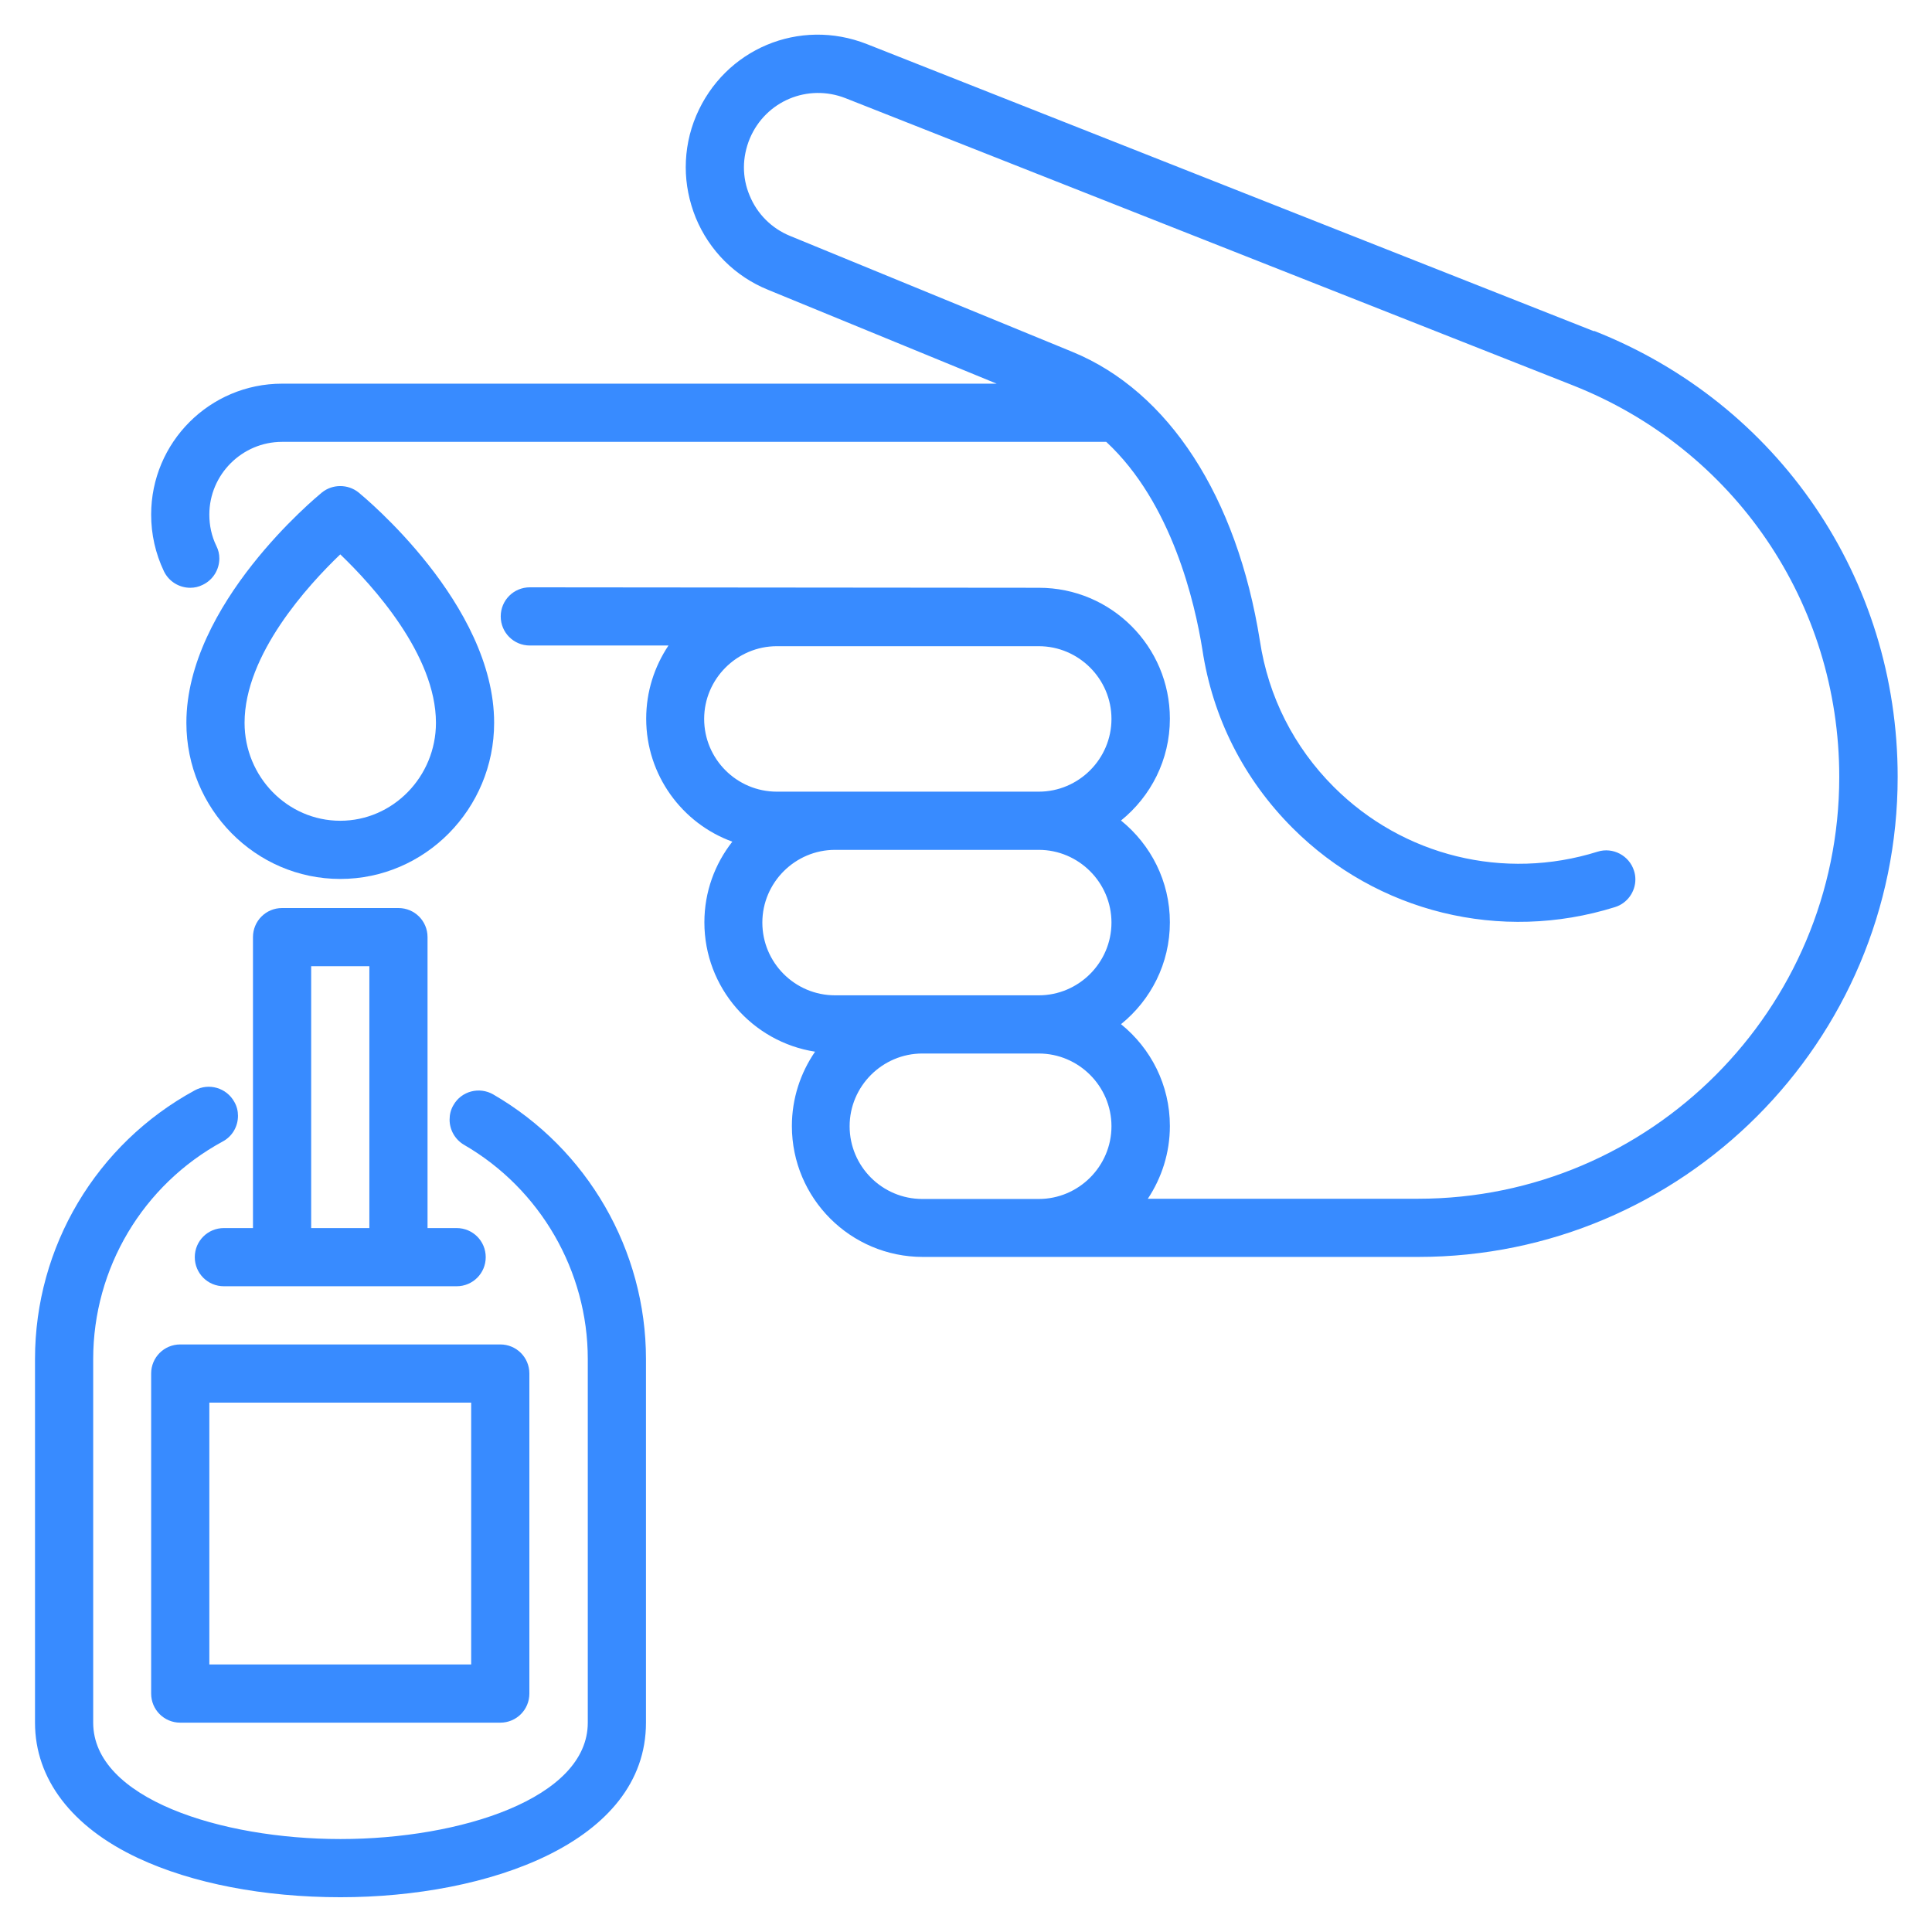
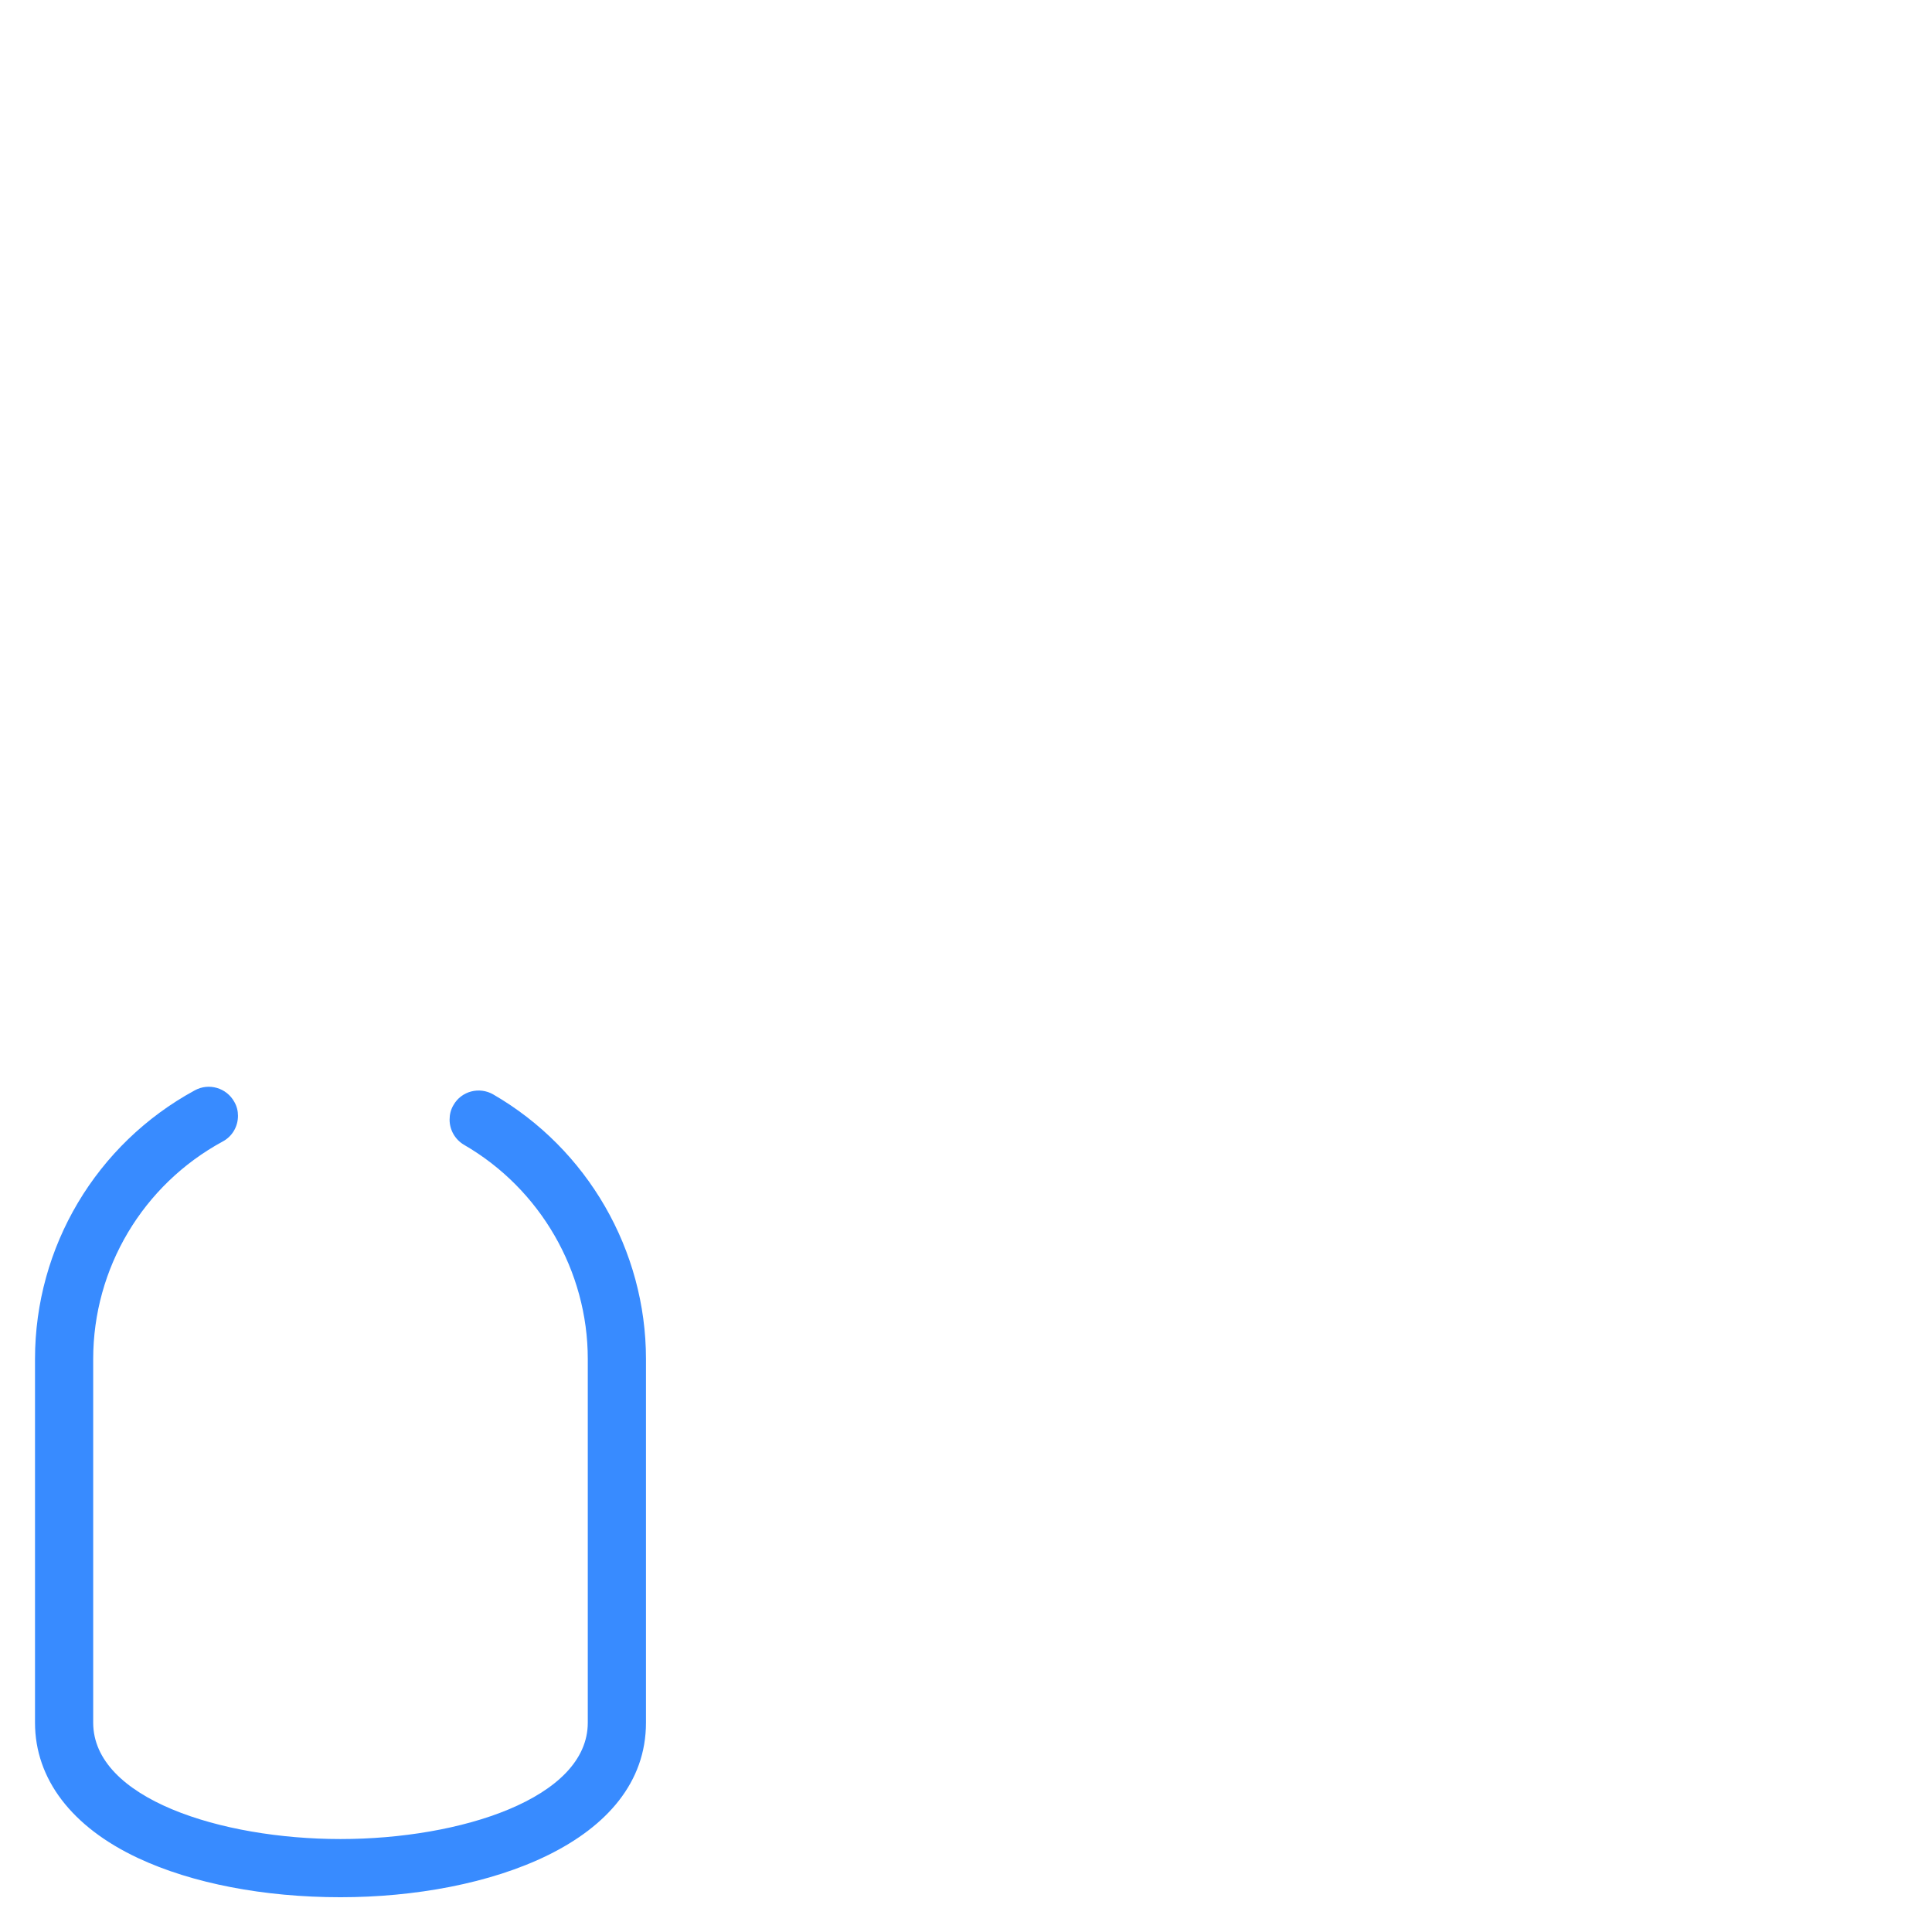
<svg xmlns="http://www.w3.org/2000/svg" id="Content" viewBox="0 0 85 85">
  <path d="m21.7,48.15c-.61-.35-1.4-.15-1.75.47-.12.2-.17.42-.17.64,0,.44.23.87.64,1.11,3.35,1.94,5.44,5.55,5.44,9.42v16c0,3.33-5.61,5.12-10.88,5.12s-10.88-1.79-10.88-5.12v-16c0-3.99,2.18-7.66,5.7-9.57.43-.23.67-.67.67-1.13,0-.21-.05-.42-.16-.61-.34-.62-1.12-.85-1.74-.51-4.34,2.36-7.03,6.89-7.03,11.82v16c0,2.47,1.61,4.59,4.54,5.96,2.37,1.11,5.53,1.72,8.9,1.72,6.47,0,13.44-2.4,13.44-7.68v-16c0-4.78-2.57-9.24-6.72-11.64Z" style="fill:#388bff; stroke-width:0px;" />
-   <path d="m6.65,60.43v14.08c0,.71.57,1.28,1.28,1.28h14.08c.71,0,1.28-.57,1.28-1.28v-14.08c0-.71-.57-1.28-1.28-1.28H7.93c-.71,0-1.28.57-1.28,1.28Zm2.56,1.28h11.52v11.52h-11.52v-11.52Z" style="fill:#388bff; stroke-width:0px;" />
-   <path d="m20.09,54.03h-1.28v-12.8c0-.71-.57-1.28-1.28-1.28h-5.12c-.71,0-1.28.57-1.28,1.28v12.8h-1.28c-.71,0-1.28.57-1.28,1.28s.57,1.28,1.28,1.28h10.24c.71,0,1.28-.57,1.28-1.28s-.57-1.28-1.28-1.28Zm-3.84,0h-2.56v-11.52h2.56v11.52Z" style="fill:#388bff; stroke-width:0px;" />
-   <path d="m15.78,21.67c-.47-.38-1.15-.38-1.62,0-.24.2-5.96,4.91-5.96,10.13,0,3.79,3.04,6.87,6.77,6.87s6.77-3.08,6.77-6.87c0-5.22-5.72-9.93-5.96-10.13Zm-.81,14.44c-2.32,0-4.21-1.93-4.21-4.31,0-3,2.79-6.05,4.21-7.41,1.42,1.36,4.21,4.42,4.21,7.41,0,2.37-1.89,4.31-4.21,4.31Z" style="fill:#388bff; stroke-width:0px;" />
-   <path d="m70.12,14.57L38.14,1.94c-2.97-1.17-6.26.21-7.51,3.15-.31.73-.46,1.5-.46,2.27,0,.75.15,1.5.44,2.22.6,1.45,1.73,2.58,3.18,3.17l10.06,4.13H12.41c-3.18,0-5.76,2.58-5.76,5.76,0,.87.19,1.71.56,2.49.22.46.68.73,1.16.73.19,0,.37-.04.55-.13.46-.22.73-.68.73-1.16,0-.19-.04-.37-.13-.55-.21-.43-.31-.9-.31-1.38,0-1.76,1.44-3.2,3.2-3.2h36.26c2.89,2.68,3.9,7.08,4.23,9.14.45,2.99,1.82,5.7,3.97,7.85,3.72,3.72,9.16,5.05,14.18,3.48.55-.17.9-.68.9-1.22,0-.13-.02-.26-.06-.38-.21-.67-.93-1.05-1.6-.84-4.11,1.29-8.56.2-11.61-2.85-1.75-1.75-2.88-3.97-3.25-6.43-1.01-6.34-4.01-10.97-8.25-12.71l-12.42-5.1c-.81-.33-1.45-.97-1.78-1.78-.17-.4-.25-.82-.25-1.24s.09-.86.26-1.27c.7-1.65,2.55-2.42,4.21-1.77l31.99,12.63c7.12,2.81,11.73,9.58,11.73,17.23,0,10.23-8.31,18.56-18.53,18.56h-11.89c.61-.92.97-2.02.97-3.2,0-1.81-.84-3.42-2.15-4.48,1.31-1.06,2.15-2.67,2.15-4.48s-.84-3.42-2.15-4.48c1.31-1.06,2.15-2.67,2.15-4.48,0-3.18-2.58-5.76-5.76-5.76l-22.4-.02h0c-.71,0-1.28.57-1.28,1.28h0c0,.71.57,1.28,1.28,1.28h6.1c-.62.93-.98,2.03-.98,3.22,0,2.48,1.58,4.61,3.79,5.41-.77.98-1.23,2.21-1.23,3.55,0,2.87,2.11,5.26,4.87,5.69-.64.93-1.02,2.06-1.02,3.27,0,3.18,2.58,5.76,5.76,5.76h21.8c11.63,0,21.09-9.47,21.09-21.12,0-8.72-5.24-16.42-13.35-19.62Zm-24.42,38.18h-5.12c-1.77,0-3.2-1.44-3.2-3.2s1.44-3.2,3.2-3.2h5.12c1.76,0,3.2,1.44,3.2,3.2s-1.44,3.2-3.2,3.2Zm0-8.96h-8.96c-1.77,0-3.2-1.44-3.2-3.2s1.44-3.2,3.2-3.2h8.96c1.76,0,3.2,1.44,3.2,3.2s-1.44,3.2-3.2,3.2Zm0-8.96h-11.52c-1.77,0-3.2-1.44-3.2-3.2s1.44-3.2,3.2-3.2h11.52c1.76,0,3.2,1.44,3.2,3.2s-1.44,3.2-3.2,3.2Z" style="fill:#388bff; stroke-width:0px;" />
</svg>